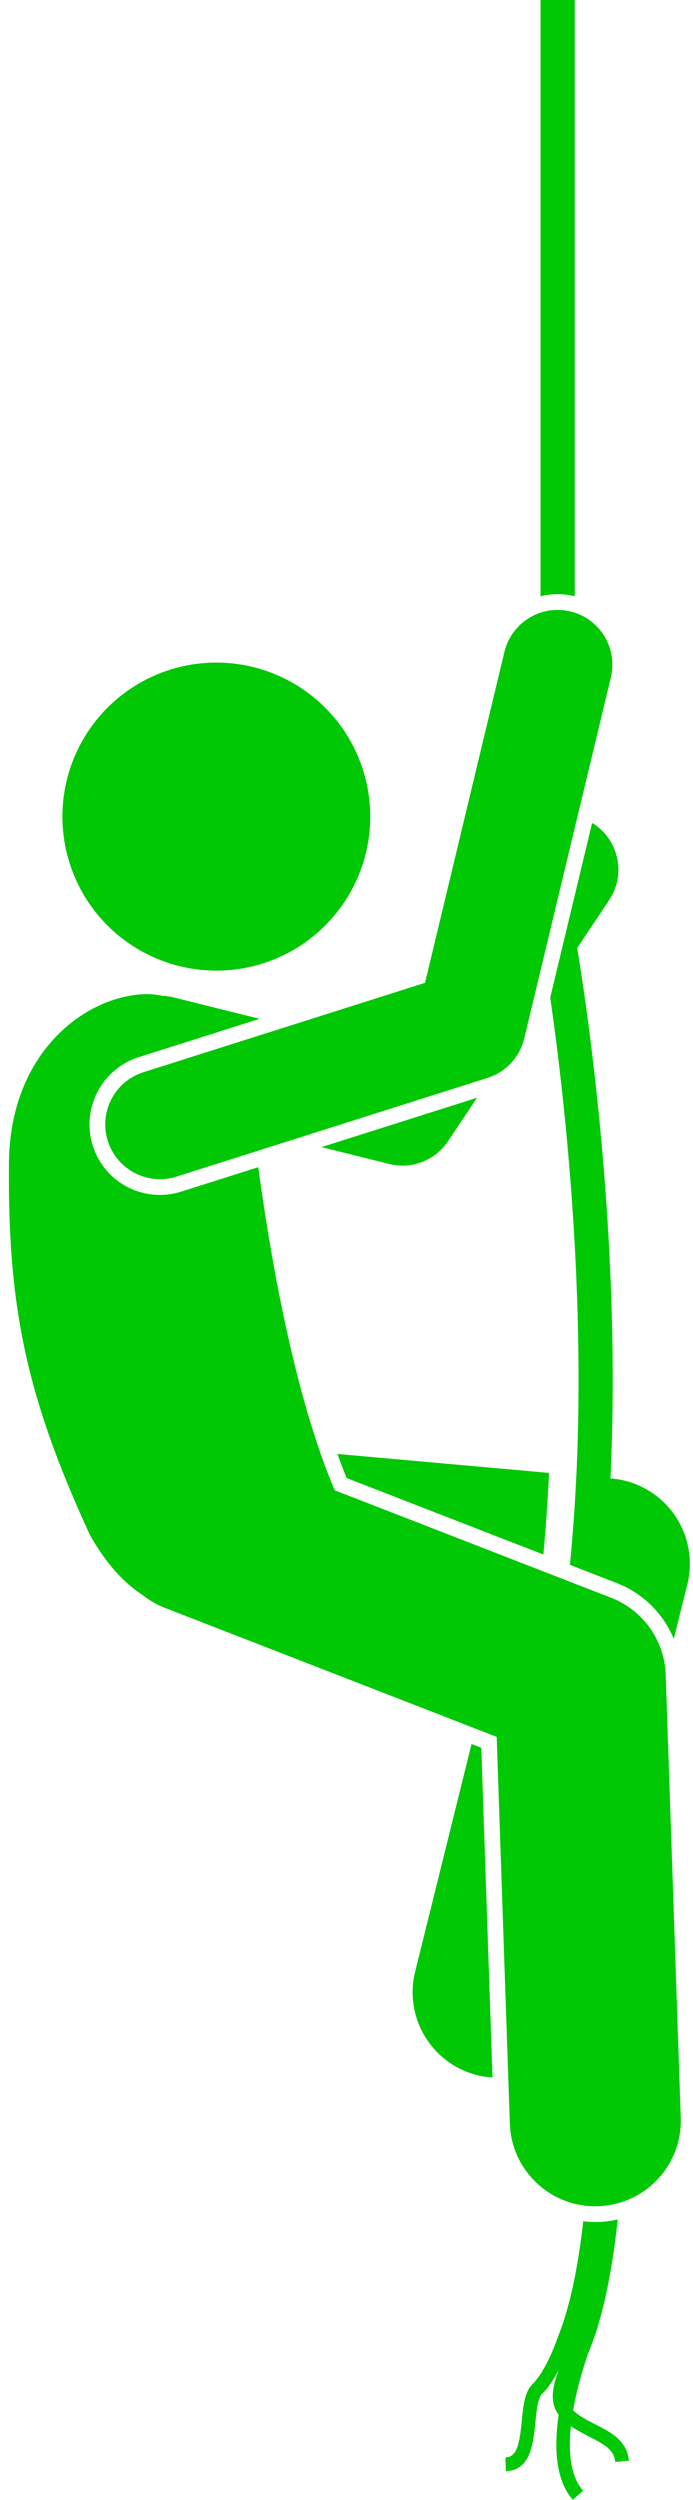
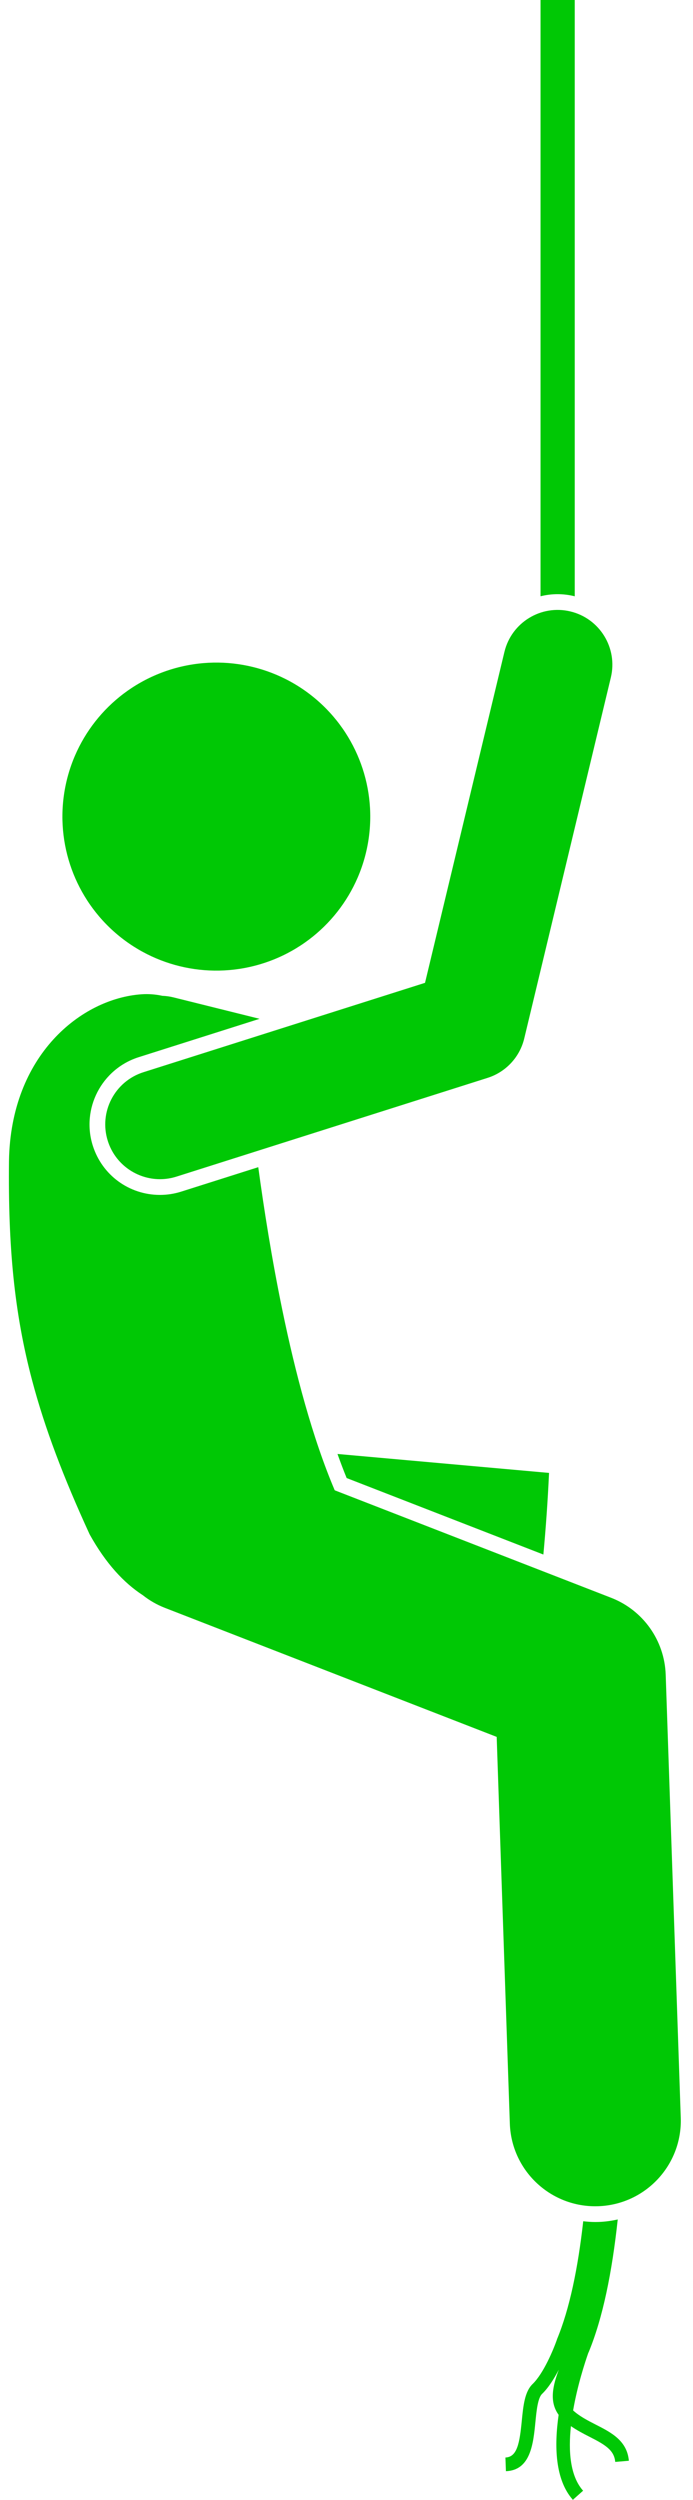
<svg xmlns="http://www.w3.org/2000/svg" fill="#00c805" height="365.2" preserveAspectRatio="xMidYMid meet" version="1" viewBox="-1.3 0.0 101.3 365.2" width="101.3" zoomAndPan="magnify">
  <g id="change1_1">
-     <path d="M67.63,254.769l-8.246,33.249c-1.662,6.7,2.423,13.479,9.123,15.141 c0.731,0.181,1.46,0.272,2.186,0.32l-1.638-48.156L67.63,254.769z" />
    <path d="M49.373,215.918l28.755,11.174c0.359-3.858,0.641-7.828,0.829-11.925l-30.925-2.767 C48.466,213.605,48.909,214.787,49.373,215.918z" />
    <circle cx="30.325" cy="119.29" r="22.5" transform="rotate(-51.835 30.325 119.293)" />
-     <path d="M57.535,170.275c2.628,0,5.142-1.299,6.649-3.553l4.255-6.363l-22.743,7.214l9.906,2.465 C56.245,170.198,56.893,170.275,57.535,170.275z" />
    <path d="M84.723,343.677c2.096-5.029,3.453-11.785,4.275-19.454c-0.898,0.204-1.824,0.334-2.777,0.367 c-0.171,0.006-0.511,0.008-0.511,0.008c-0.596,0-1.179-0.045-1.756-0.113 c-0.77,6.853-1.998,12.833-3.846,17.268l0.009,0.004c-0.514,1.467-1.964,4.967-3.569,6.513 c-1.156,1.114-1.36,3.183-1.576,5.373c-0.315,3.195-0.651,5.295-2.391,5.357l0.072,1.999 c3.616-0.131,4-4.028,4.309-7.16c0.163-1.653,0.347-3.526,0.973-4.128c0.944-0.909,1.778-2.247,2.449-3.545 c-0.836,2.246-1.458,4.631-0.026,6.6c-0.653,4.557-0.525,9.486,2.082,12.413l1.494-1.33 c-1.906-2.14-2.169-5.778-1.779-9.434c0.861,0.599,1.781,1.082,2.687,1.543c2.252,1.145,3.639,1.936,3.79,3.687 l1.992-0.171c-0.253-2.948-2.603-4.143-4.875-5.299c-1.16-0.59-2.347-1.208-3.273-2.053 c0.626-3.622,1.704-6.937,2.235-8.451L84.723,343.677z" />
    <path d="M82.619,87.086c0.032,0.008,0.062,0.019,0.094,0.027V0h-5v87.105c0.801-0.198,1.635-0.307,2.491-0.307 C81.013,86.798,81.826,86.895,82.619,87.086z" />
-     <path d="M79.131,145.731c1.954,13.55,5.154,41.201,3.825,69.794l-0.01-0.001c-0.209,4.5-0.528,8.855-0.941,13.074 l6.871,2.67c3.846,1.495,6.804,4.478,8.319,8.15l1.976-7.969c0.879-3.542,0.165-7.292-1.953-10.264 c-2.119-2.972-5.43-4.87-9.065-5.195l-0.216-0.019c1.648-34.986-3.382-68.546-4.867-77.489l4.673-6.988 c2.456-3.673,1.47-8.641-2.203-11.097c-0.094-0.063-0.192-0.113-0.287-0.171L79.131,145.731z" />
    <path d="M19.582,233.037c0.955,0.755,2.036,1.384,3.231,1.848l48.49,18.844l1.922,56.494 c0.231,6.755,5.778,12.076,12.485,12.075c0.144,0,0.288-0.002,0.433-0.007 c6.899-0.234,12.303-6.018,12.068-12.918l-2.202-64.734c-0.171-4.998-3.304-9.415-7.966-11.227l-40.415-15.706 c-3.25-7.648-5.757-17.12-7.664-26.369c-1.536-7.446-2.683-14.746-3.512-20.833l-11.253,3.569 c-1.012,0.321-2.061,0.484-3.116,0.484c-4.508,0-8.452-2.888-9.816-7.187c-1.716-5.415,1.292-11.215,6.704-12.933 l17.673-5.606l-12.573-3.128c-0.548-0.137-1.097-0.212-1.641-0.232c-0.992-0.214-2.013-0.297-3.056-0.223 c-8.776,0.621-19.108,8.86-19.362,24.342c-0.132,12.529,0.755,22.169,3.399,32.122 c1.848,6.958,4.548,14.068,8.39,22.43C14.172,228.412,16.813,231.239,19.582,233.037z" />
    <path d="M19.666,156.631c-4.211,1.336-6.542,5.832-5.207,10.044c1.081,3.407,4.231,5.583,7.624,5.583 c0.801,0,1.616-0.121,2.421-0.377l45.468-14.422c2.672-0.848,4.706-3.032,5.36-5.758l12.66-52.734 c1.031-4.296-1.615-8.615-5.912-9.646c-4.292-1.035-8.615,1.615-9.646,5.911L60.828,143.575L19.666,156.631z" />
  </g>
</svg>